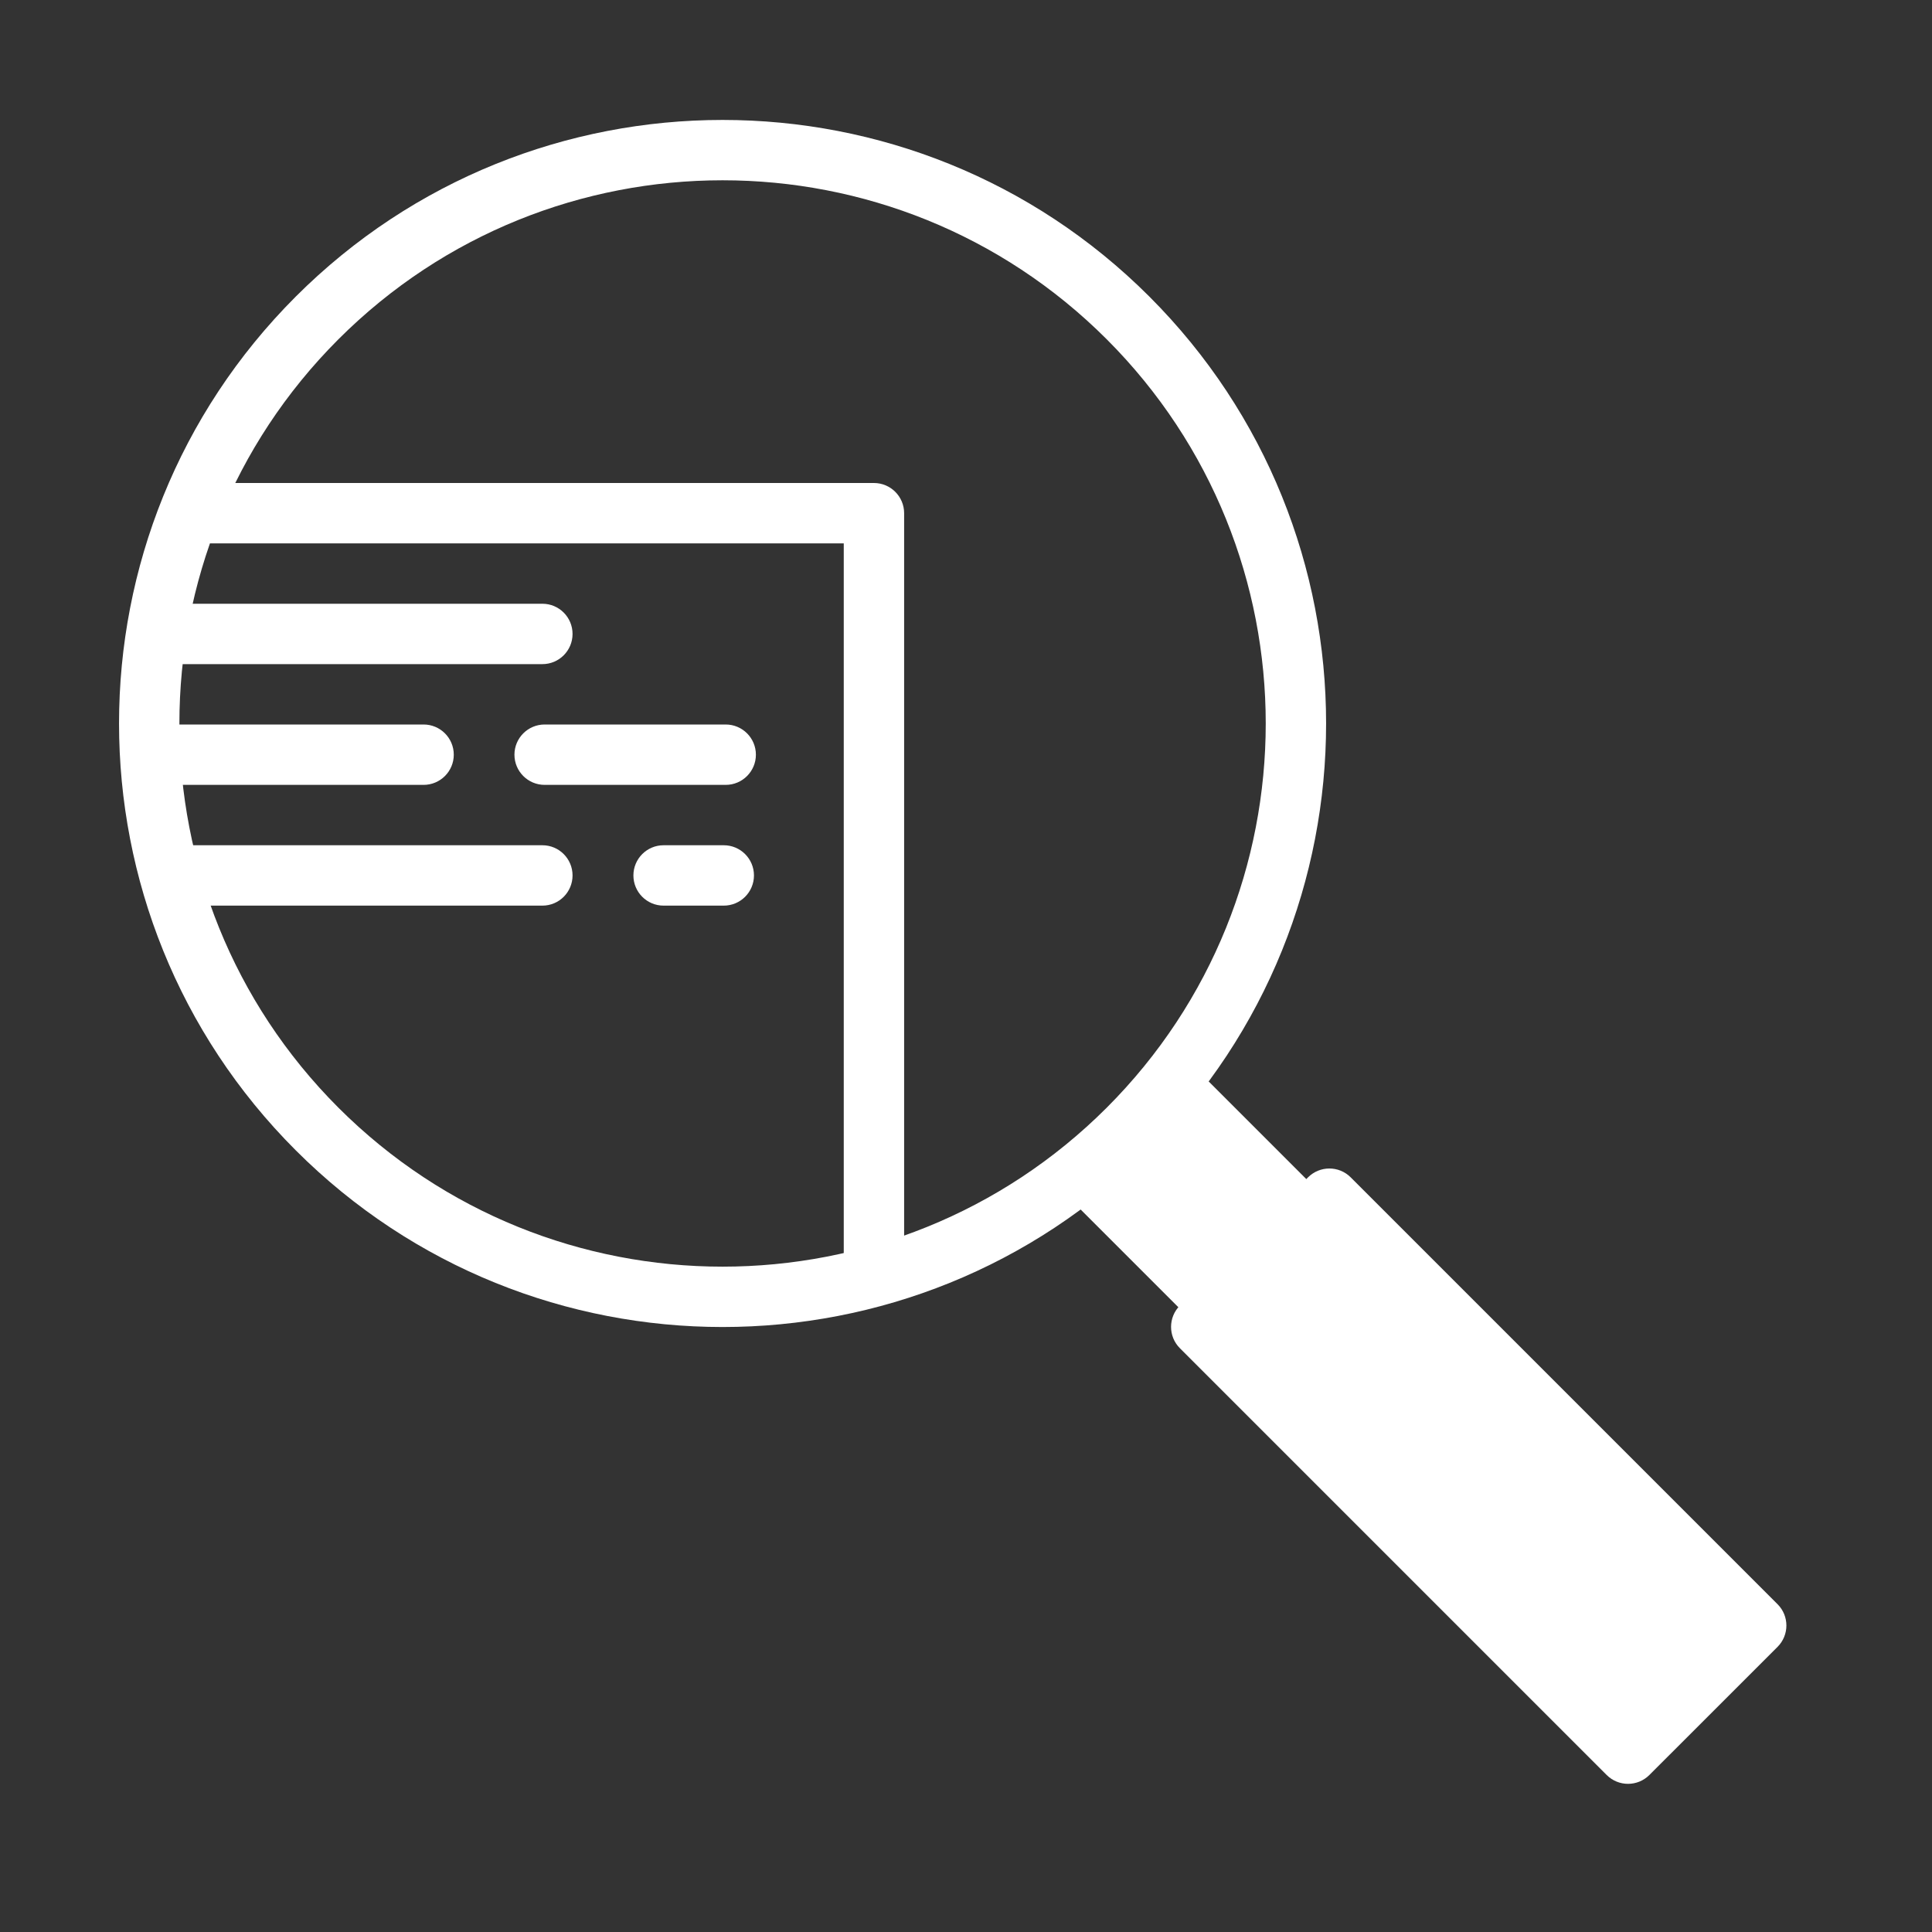
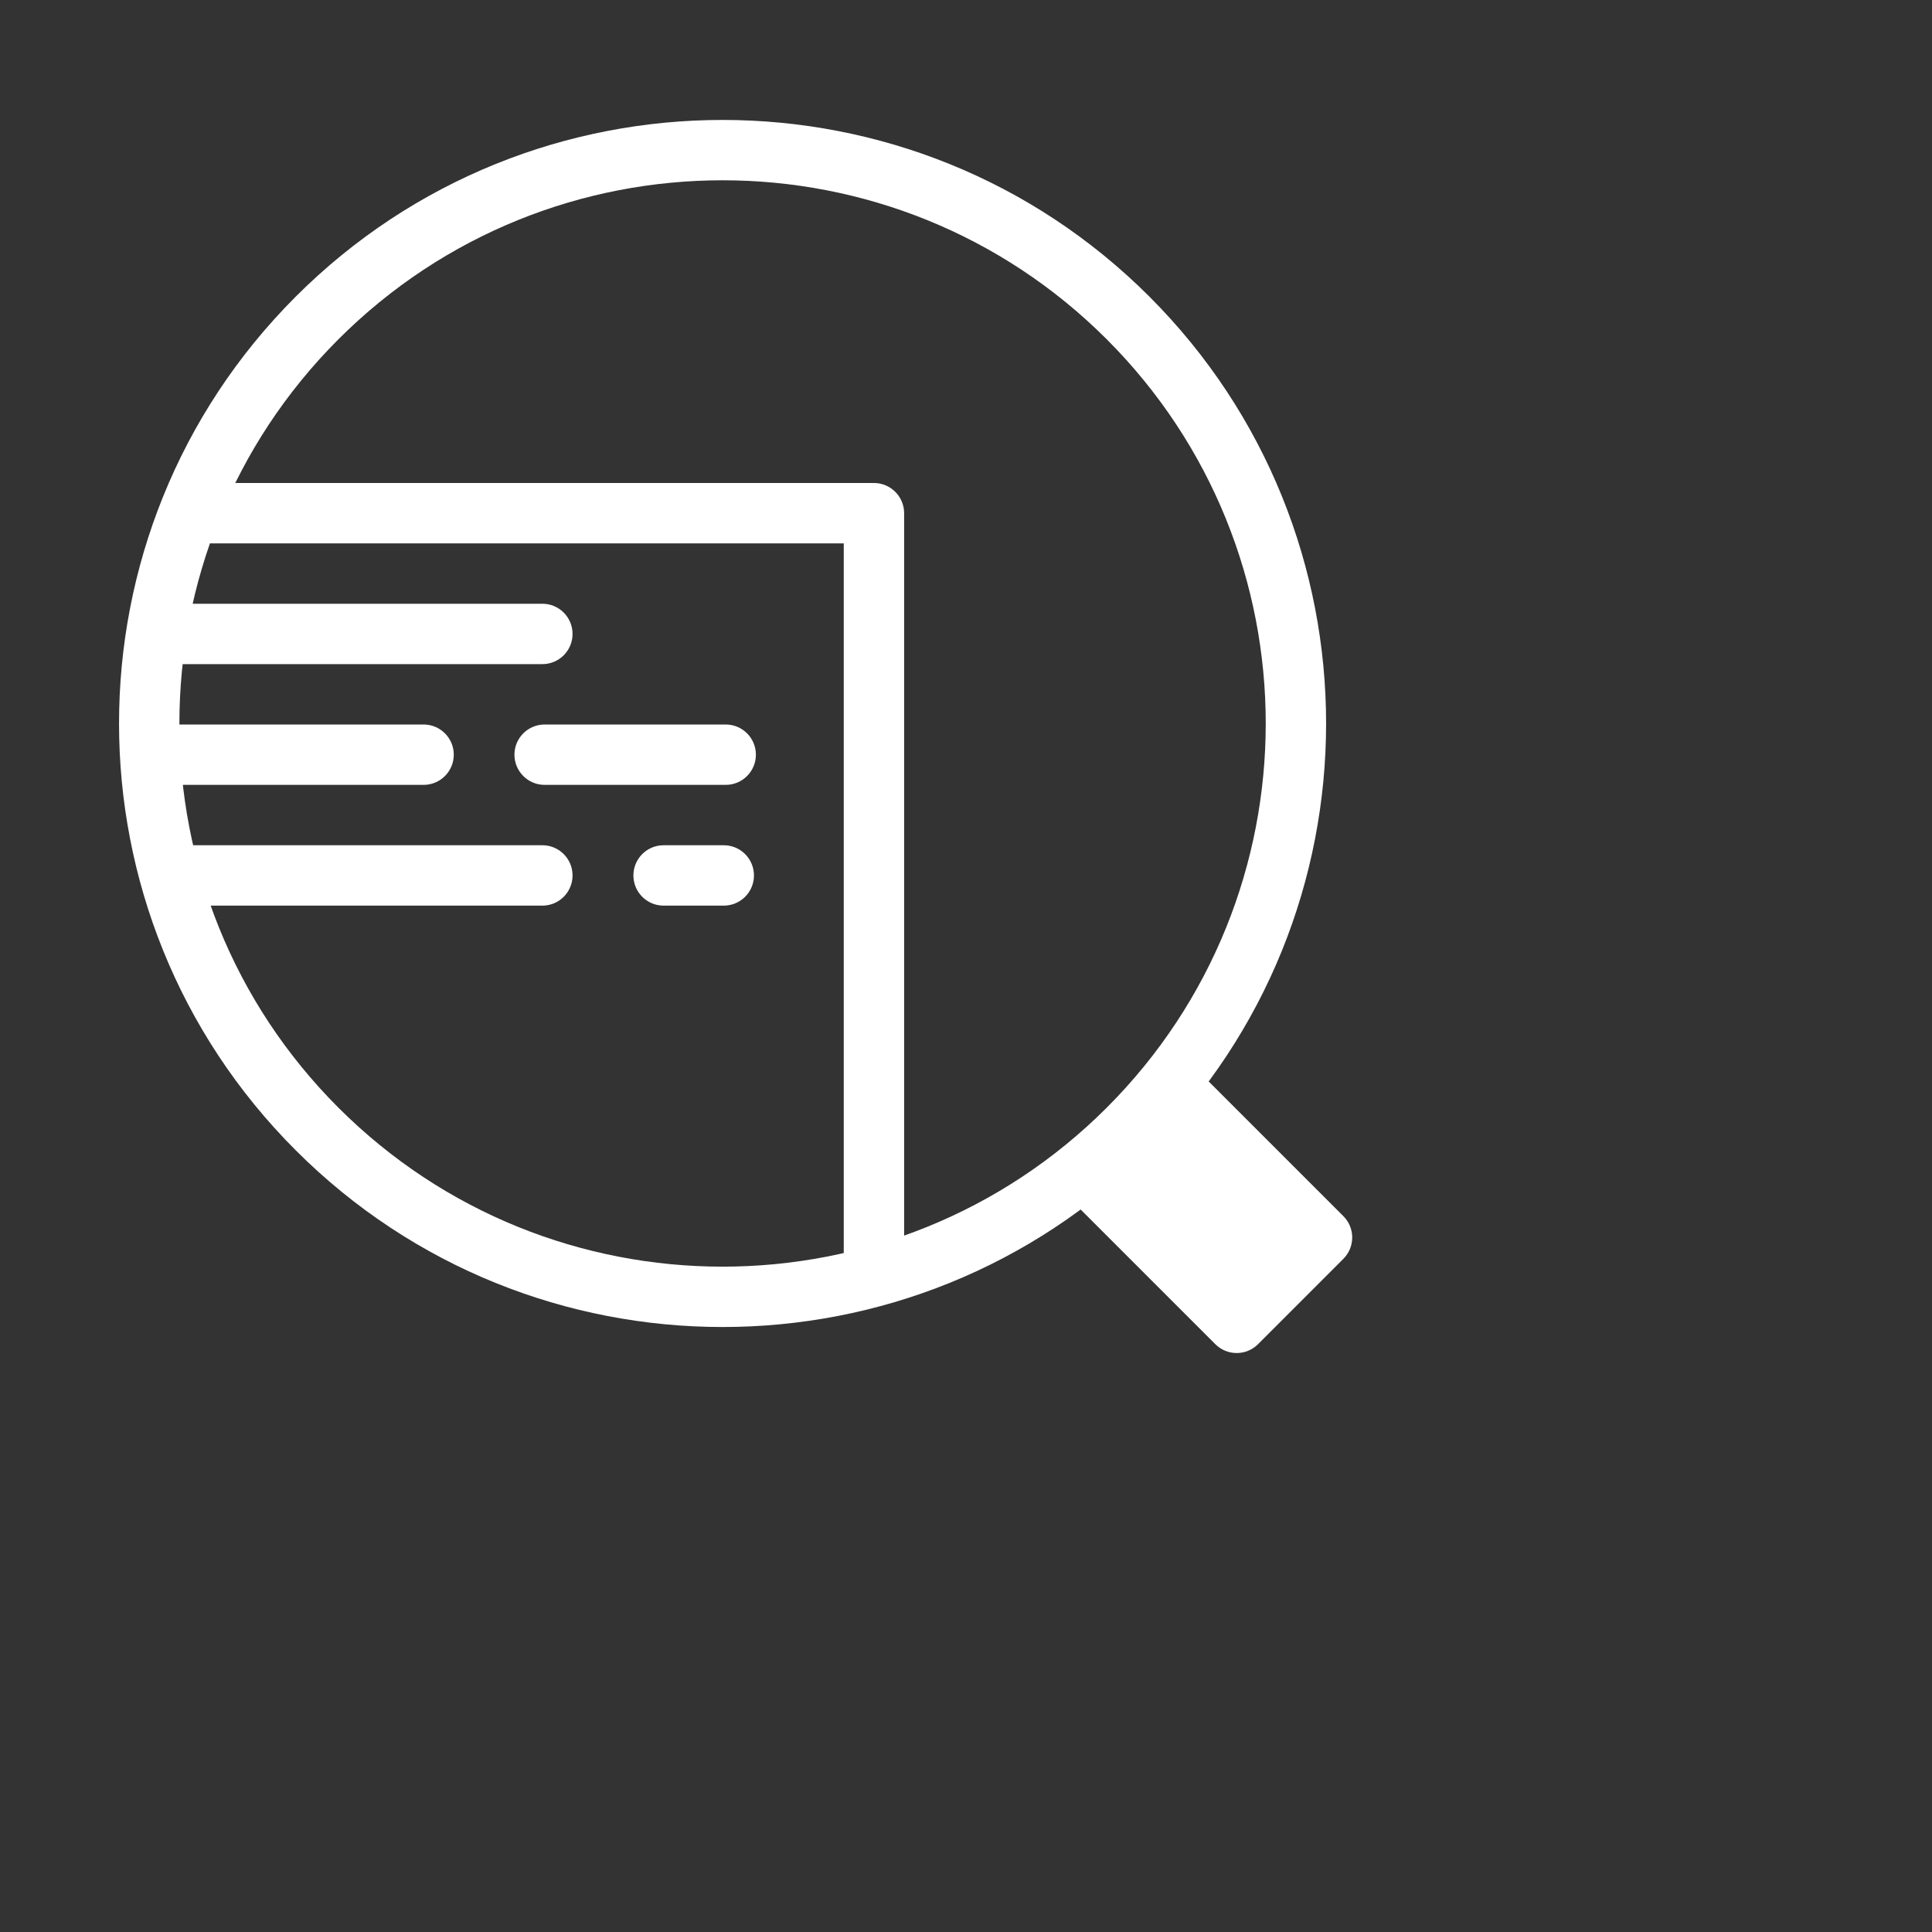
<svg xmlns="http://www.w3.org/2000/svg" width="40" height="40" viewBox="0 0 40 40" fill="none">
  <rect x="0" y="0" width="40" height="40" fill="#333333" stroke="none" />
  <g clip-path="url(#clip0_75_553)">
    <path d="M6.123 6.141C1.245 11.019 1.245 18.939 6.123 23.816C11 28.694 18.92 28.694 23.797 23.816C28.675 18.939 28.675 11.019 23.797 6.141C18.92 1.264 11 1.264 6.123 6.141ZM7.006 7.025C11.396 2.635 18.524 2.635 22.914 7.025C27.303 11.415 27.303 18.543 22.914 22.933C18.524 27.322 11.396 27.322 7.006 22.933C2.617 18.543 2.617 11.415 7.006 7.025Z" fill="white" />
    <path d="M24.719 22.085C24.475 21.841 24.079 21.841 23.835 22.085L22.068 23.852C21.824 24.096 21.824 24.492 22.068 24.736L25.162 27.83C25.406 28.074 25.802 28.074 26.046 27.83L27.813 26.063C28.057 25.819 28.057 25.423 27.813 25.179L24.719 22.085ZM23.394 24.295L25.604 26.504L26.487 25.62L24.278 23.411L23.394 24.295Z" fill="white" />
-     <path d="M27.965 24.376C27.721 24.131 27.325 24.132 27.081 24.376L24.429 27.029C24.185 27.273 24.184 27.669 24.428 27.913L33.265 36.75C33.51 36.994 33.905 36.993 34.149 36.749L36.802 34.097C37.046 33.853 37.047 33.457 36.802 33.213L27.965 24.376ZM25.755 27.47L33.708 35.423L35.476 33.656L27.523 25.702L25.755 27.47Z" fill="white" />
    <path d="M17.469 11.25H4.348C4.004 11.25 3.723 10.97 3.723 10.625C3.723 10.28 4.004 10 4.348 10H18.094C18.439 10 18.719 10.28 18.719 10.625V26.25C18.719 26.595 18.439 26.875 18.094 26.875C17.749 26.875 17.469 26.595 17.469 26.25V11.25Z" fill="white" />
    <path d="M3.731 13.75H11.23C11.575 13.75 11.854 13.47 11.854 13.125C11.854 12.78 11.575 12.5 11.23 12.5H3.731C3.386 12.5 3.107 12.78 3.107 13.125C3.107 13.47 3.386 13.75 3.731 13.75Z" fill="white" />
    <path d="M3.144 16.25H8.77C9.115 16.25 9.395 15.97 9.395 15.625C9.395 15.28 9.115 15 8.77 15H3.144C2.799 15 2.518 15.28 2.518 15.625C2.518 15.97 2.799 16.25 3.144 16.25Z" fill="white" />
    <path d="M3.731 18.75H11.23C11.575 18.75 11.854 18.47 11.854 18.125C11.854 17.78 11.575 17.5 11.23 17.5H3.731C3.386 17.5 3.107 17.78 3.107 18.125C3.107 18.47 3.386 18.75 3.731 18.75Z" fill="white" />
    <path d="M11.276 16.25H15.025C15.37 16.25 15.65 15.97 15.65 15.625C15.65 15.28 15.37 15 15.025 15H11.276C10.931 15 10.651 15.28 10.651 15.625C10.651 15.97 10.931 16.25 11.276 16.25Z" fill="white" />
    <path d="M13.738 18.75H14.985C15.33 18.75 15.61 18.47 15.61 18.125C15.61 17.78 15.33 17.5 14.985 17.5H13.738C13.393 17.5 13.114 17.78 13.114 18.125C13.114 18.47 13.393 18.75 13.738 18.75Z" fill="white" />
  </g>
  <defs>
    <clipPath id="clip0_75_553">
      <rect width="40" height="40" fill="white" />
    </clipPath>
  </defs>
</svg>